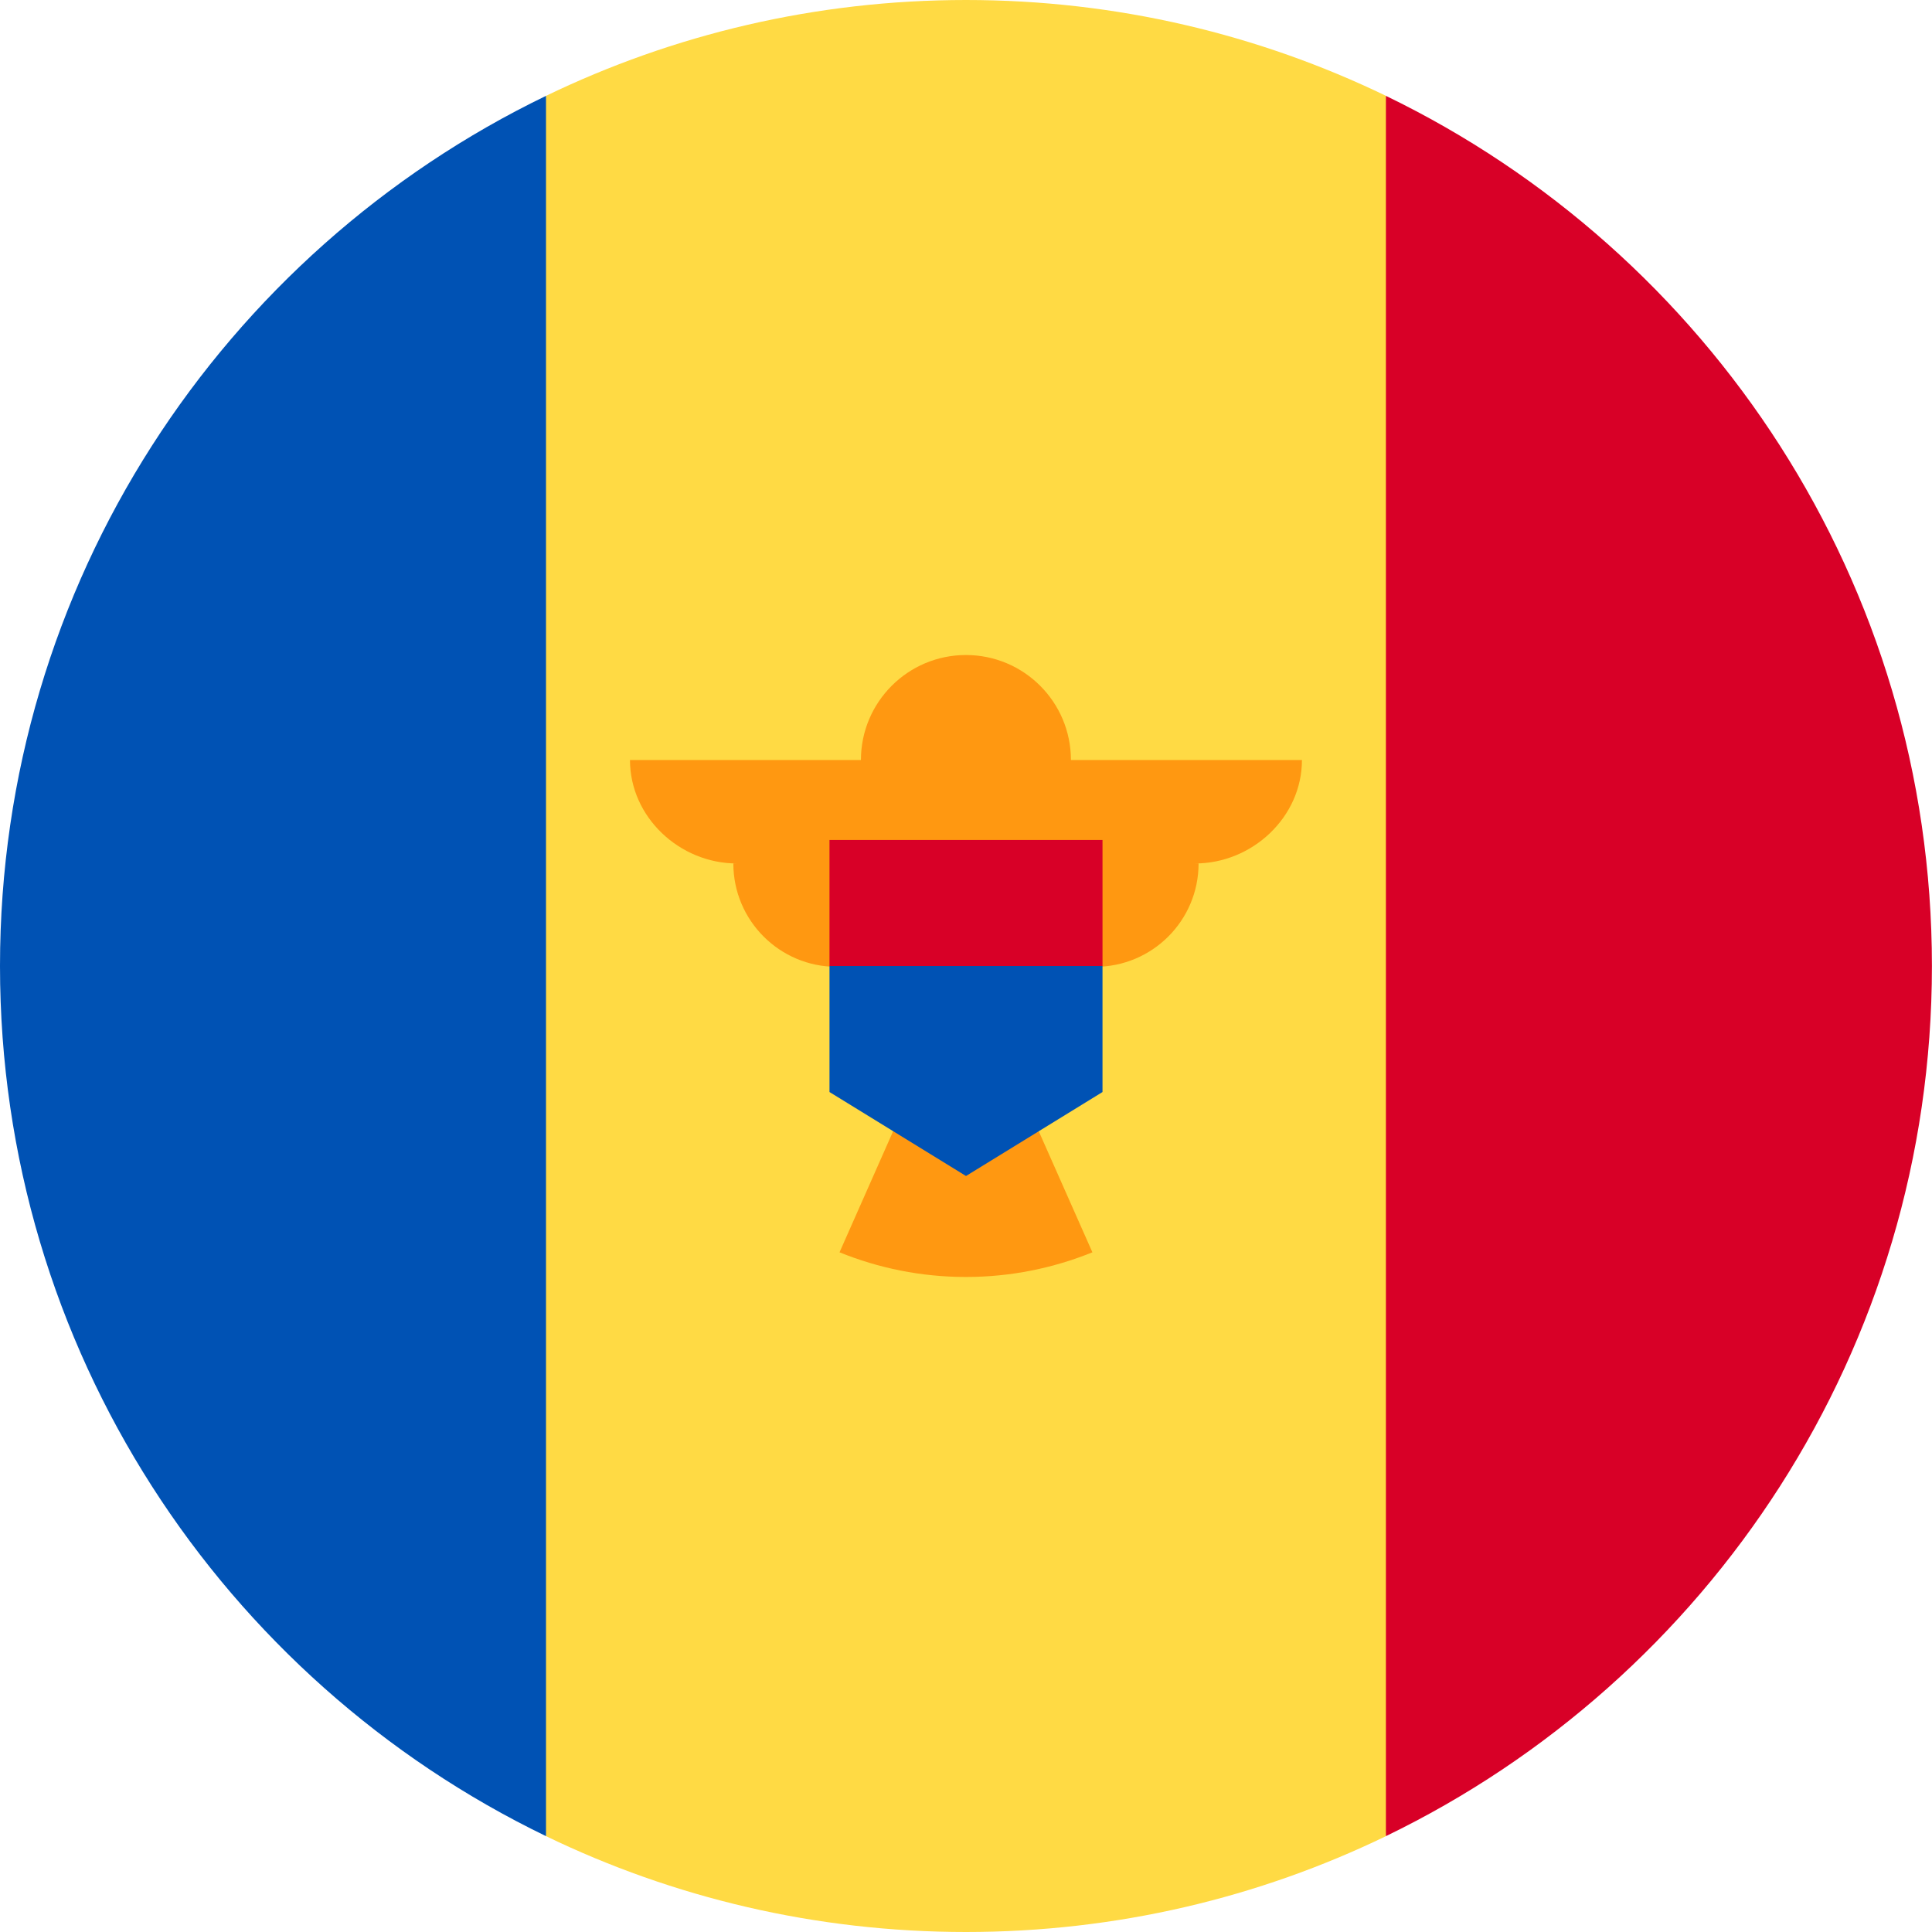
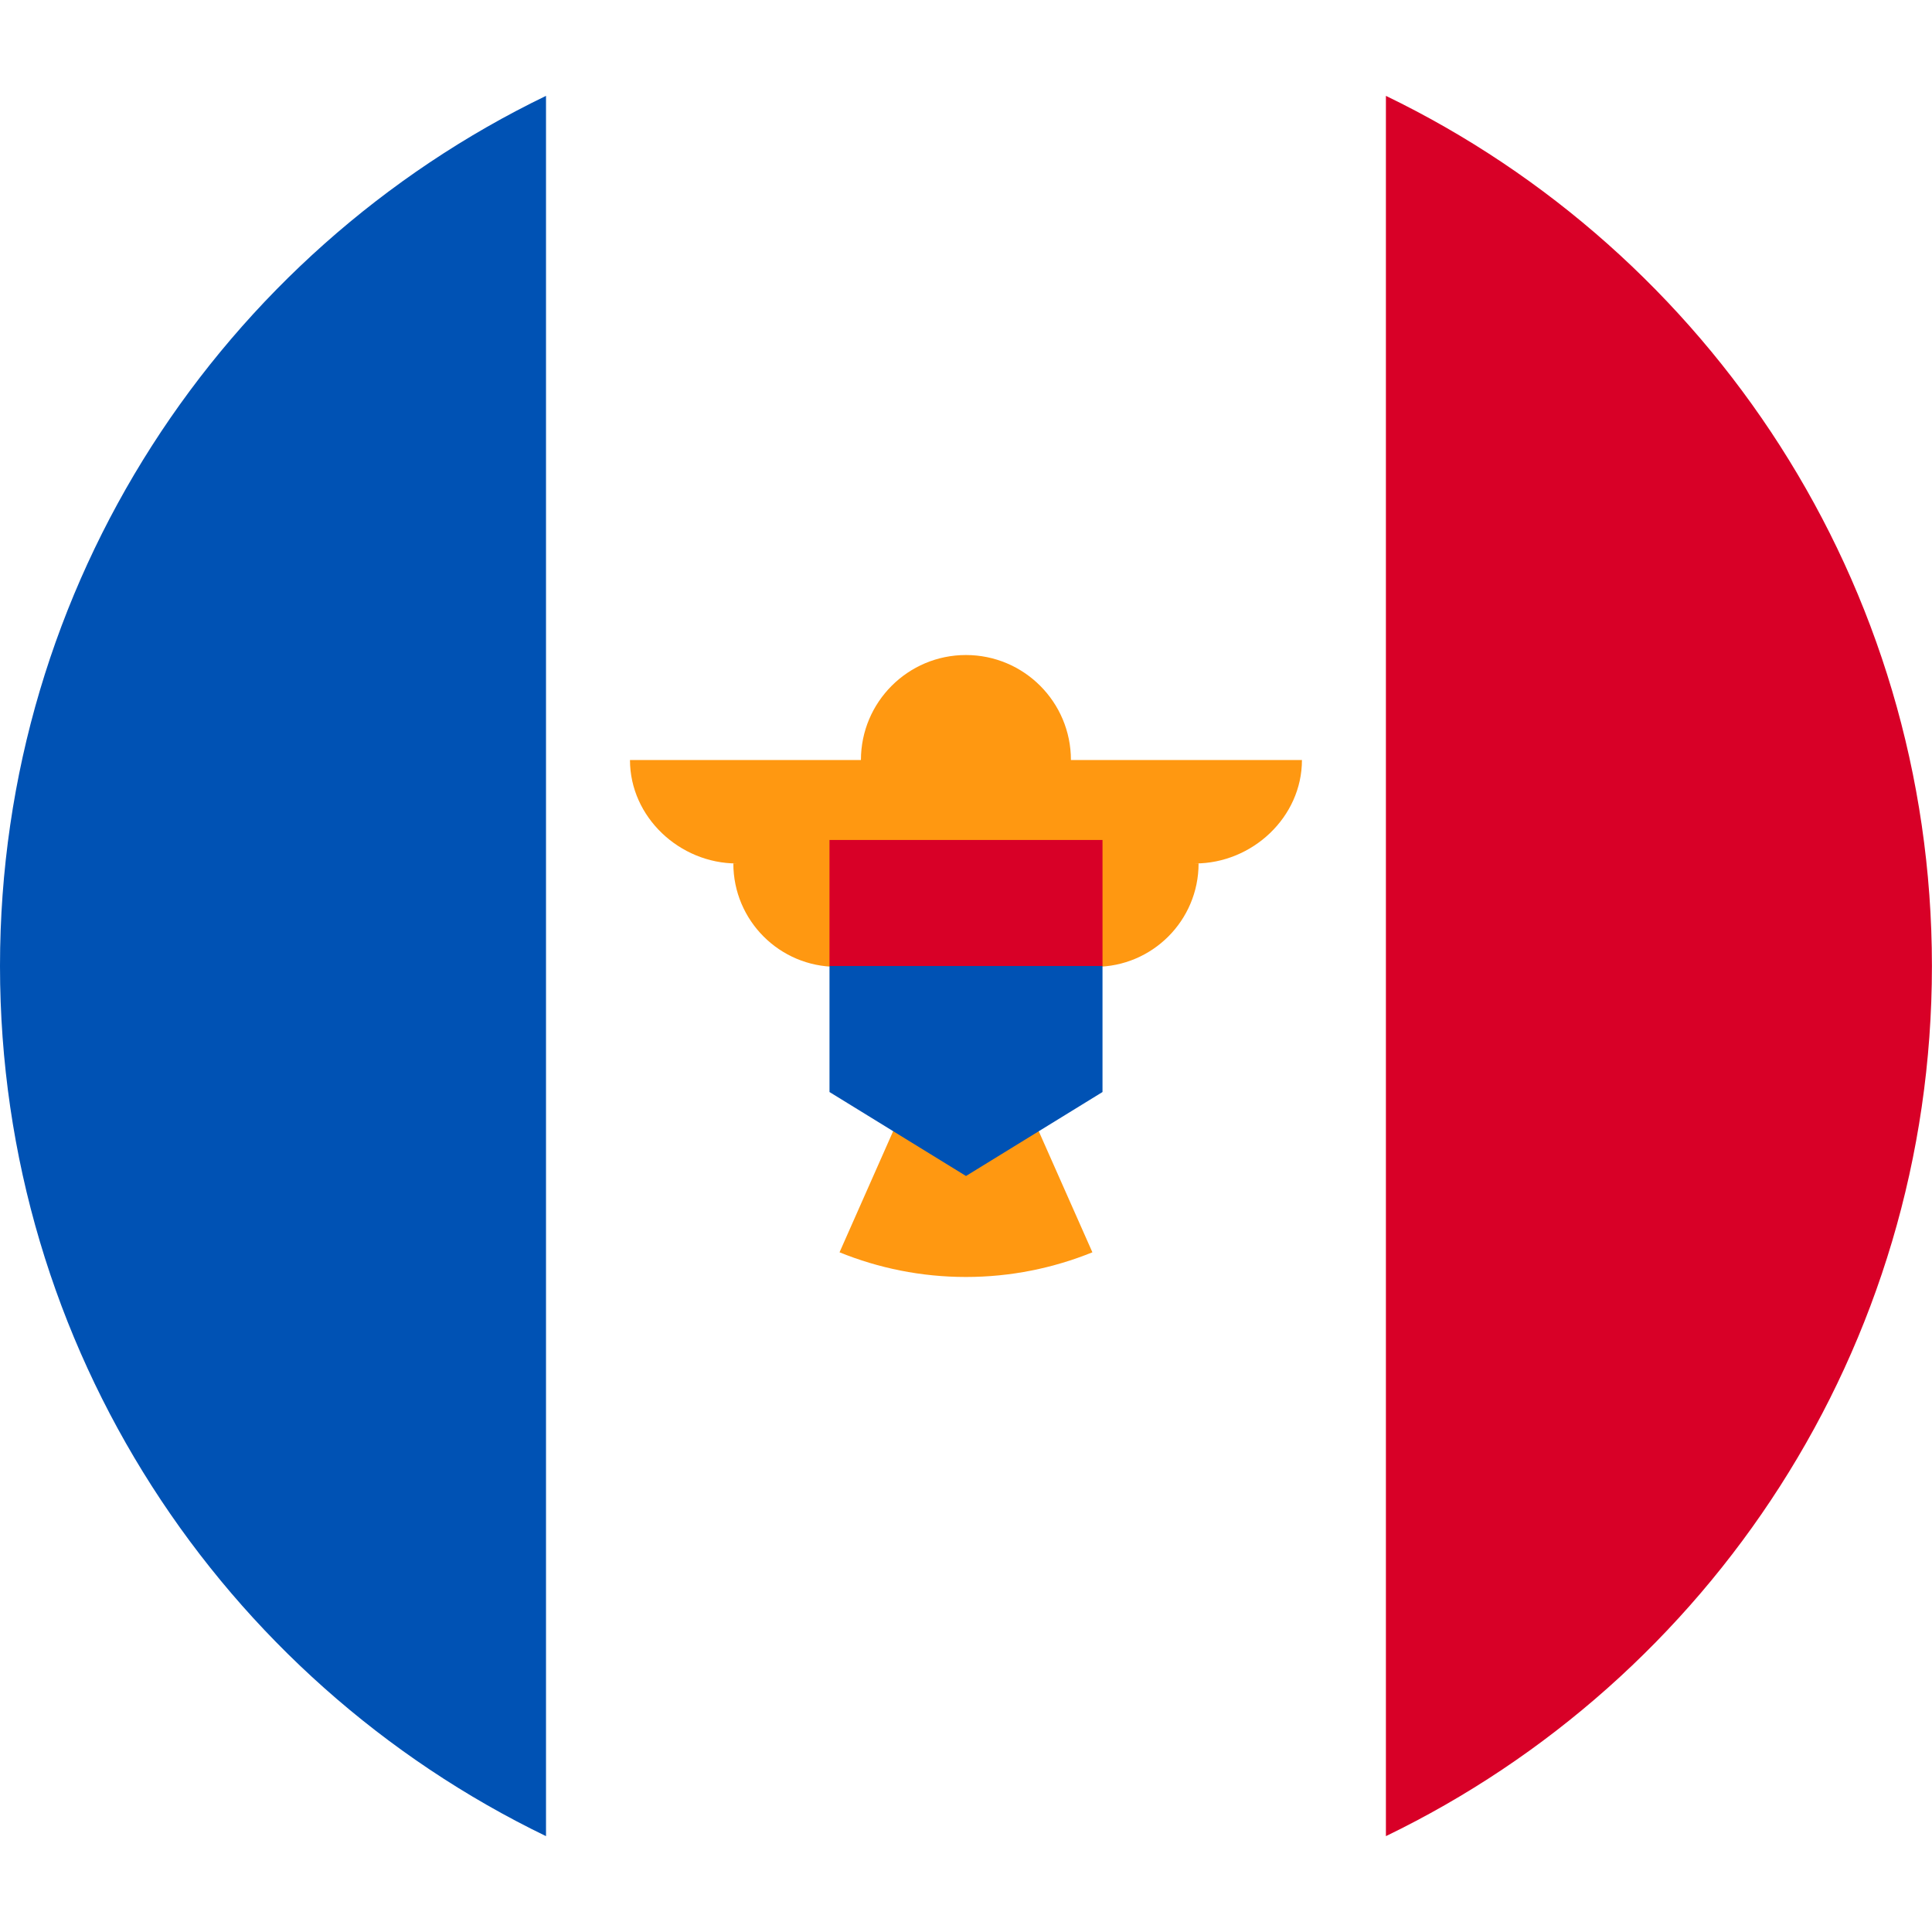
<svg xmlns="http://www.w3.org/2000/svg" width="26" height="26" viewBox="0 0 26 26" fill="none">
-   <path d="M18.652 1.29C16.943 0.464 15.026 0 13 0C10.975 0 9.057 0.464 7.348 1.29L6.218 13L7.348 24.71C9.057 25.537 10.975 26 13 26C15.026 26 16.943 25.537 18.652 24.71L19.783 13L18.652 1.29Z" fill="#FFDA44" />
  <path d="M7.348 1.29C2.999 3.393 0 7.846 0 13C0 18.154 2.999 22.607 7.348 24.71V1.29Z" fill="#0052B4" />
  <path d="M18.651 1.29V24.71C23 22.607 25.999 18.154 25.999 13C25.999 7.846 23 3.393 18.651 1.29Z" fill="#D80027" />
  <path d="M17.521 10.228H14.412C14.412 9.448 13.78 8.815 12.999 8.815C12.219 8.815 11.586 9.448 11.586 10.228H8.478C8.478 10.997 9.147 11.62 9.915 11.62H9.869C9.869 12.388 10.492 13.011 11.26 13.011C11.26 13.691 11.749 14.257 12.394 14.377L11.298 16.853C11.823 17.066 12.397 17.185 12.999 17.185C13.601 17.185 14.175 17.066 14.701 16.853L13.604 14.377C14.25 14.257 14.738 13.691 14.738 13.011C15.507 13.011 16.13 12.388 16.13 11.62H16.083C16.852 11.62 17.521 10.997 17.521 10.228Z" fill="#FF9811" />
  <path d="M13 12.152L11.163 13V14.696L13 15.826L14.837 14.696V13L13 12.152Z" fill="#0052B4" />
  <path d="M14.837 11.304H11.163V13H14.837V11.304Z" fill="#D80027" />
</svg>